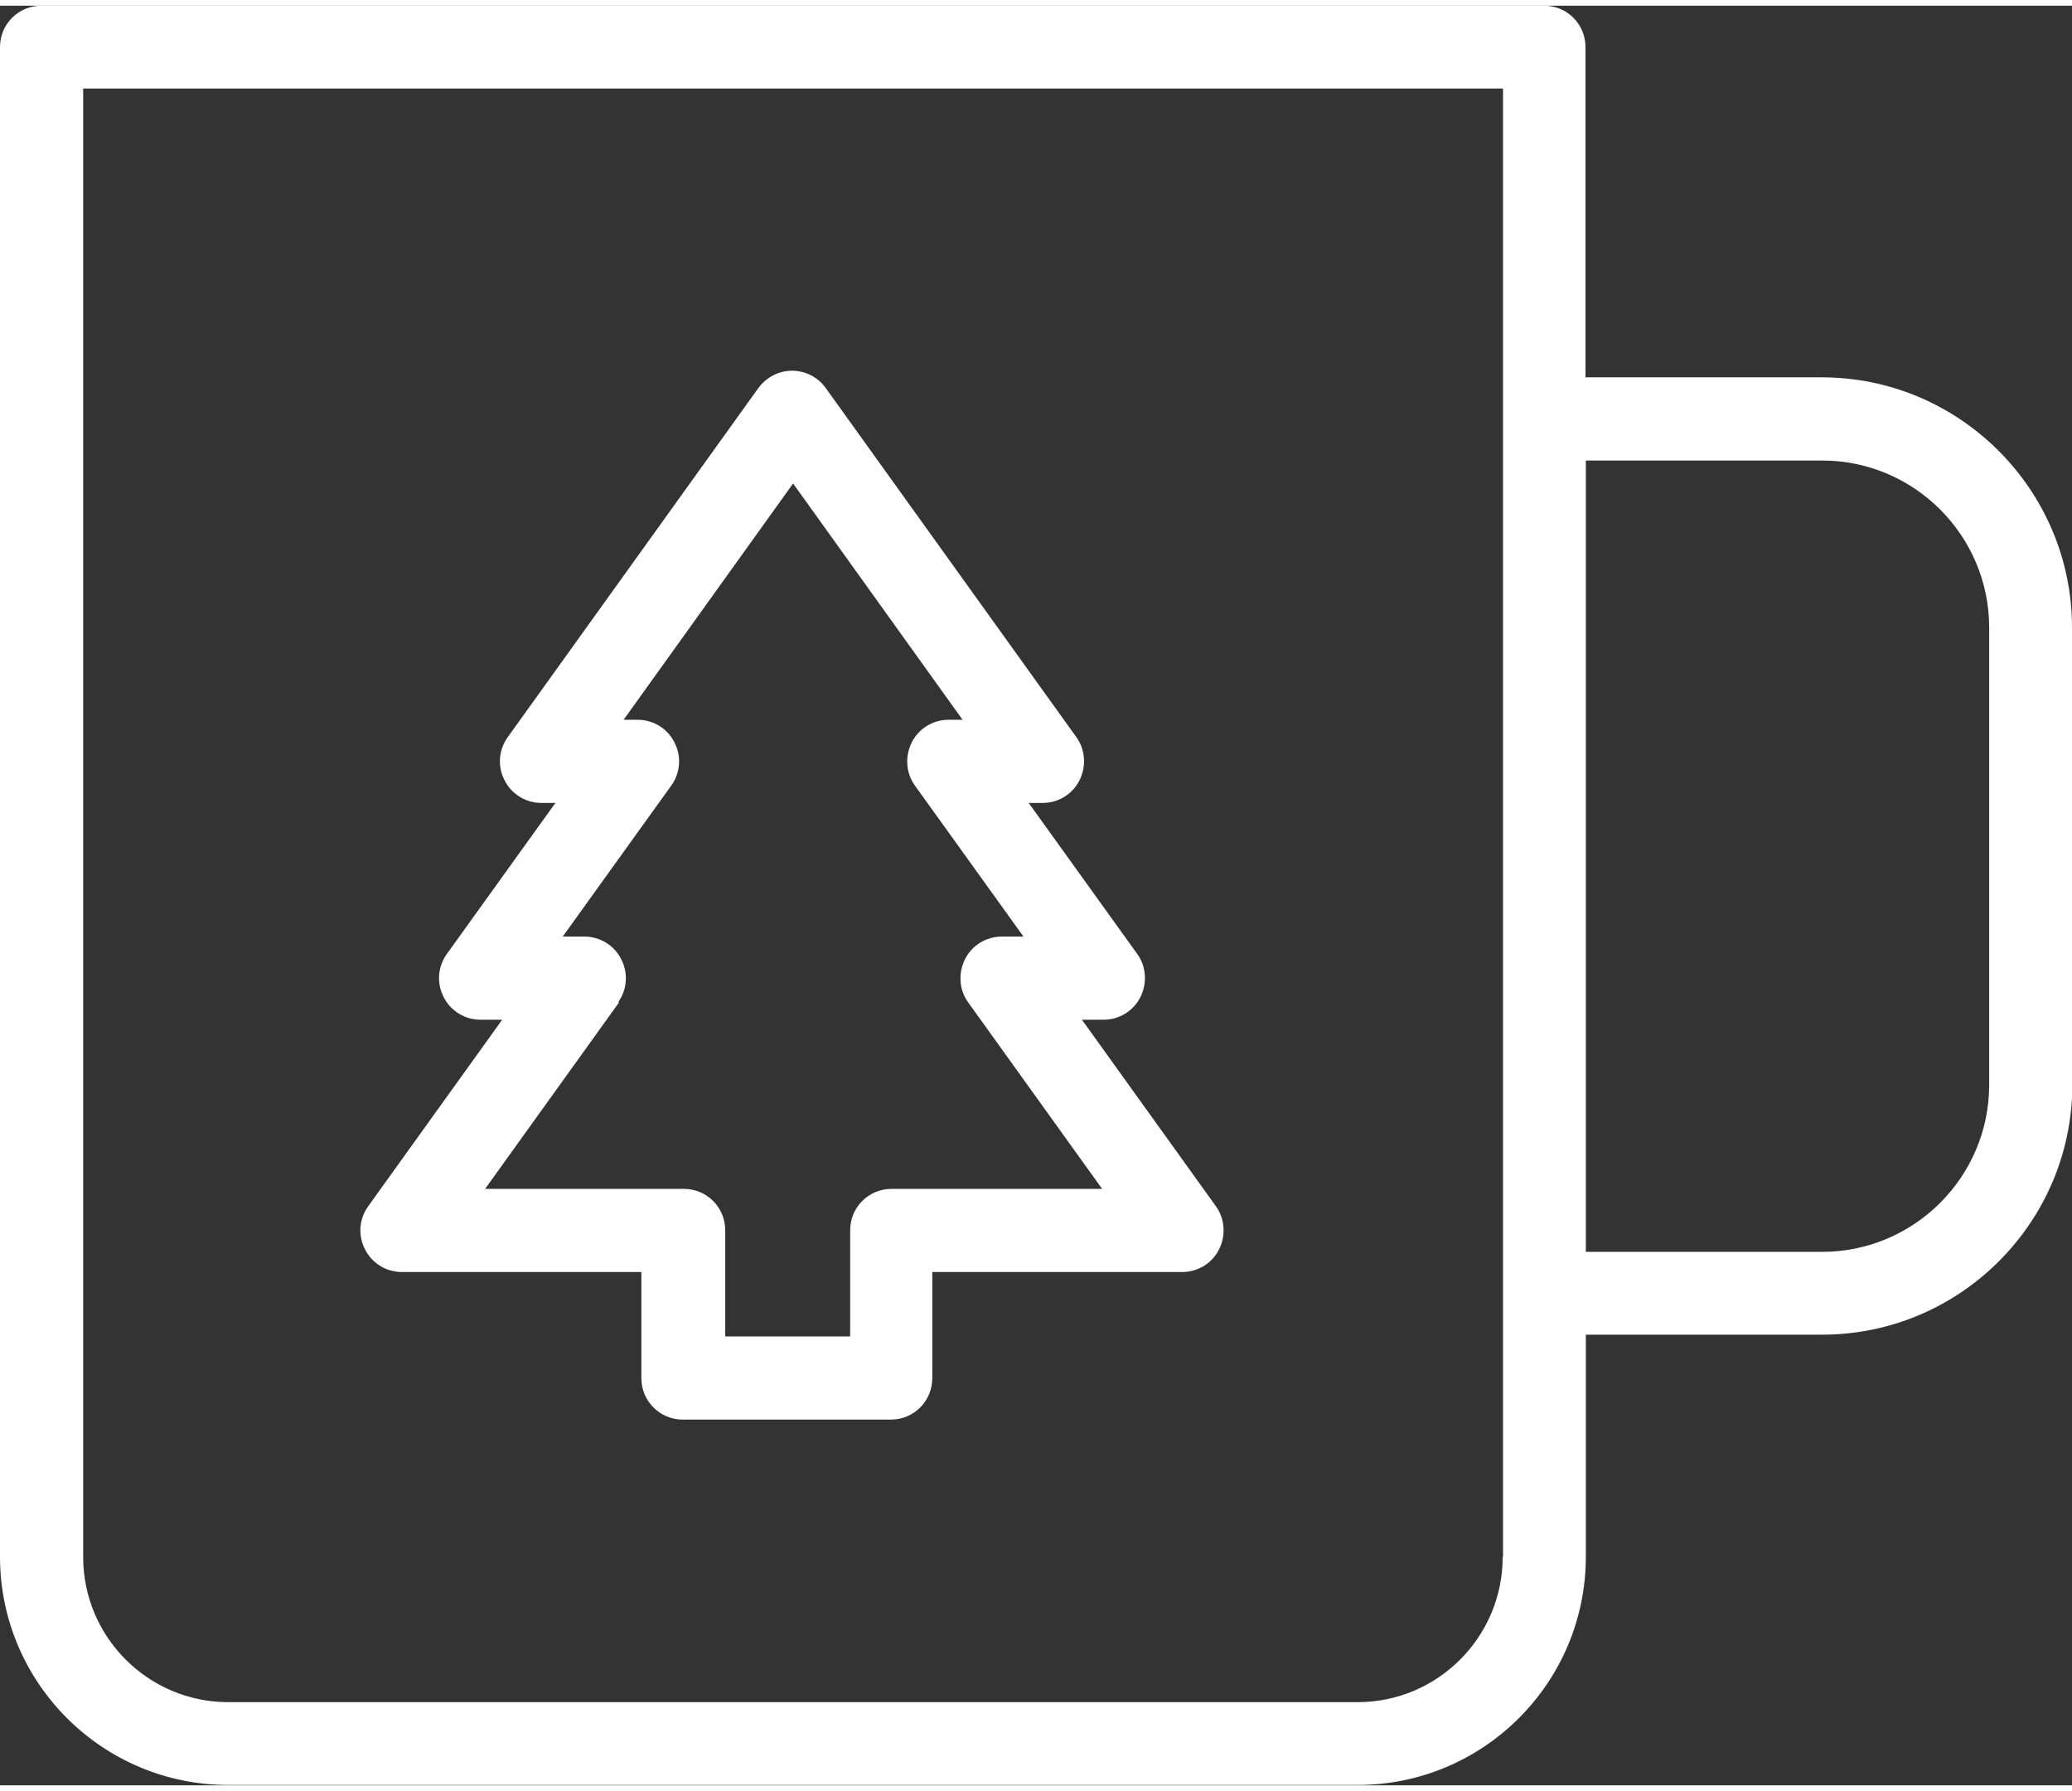
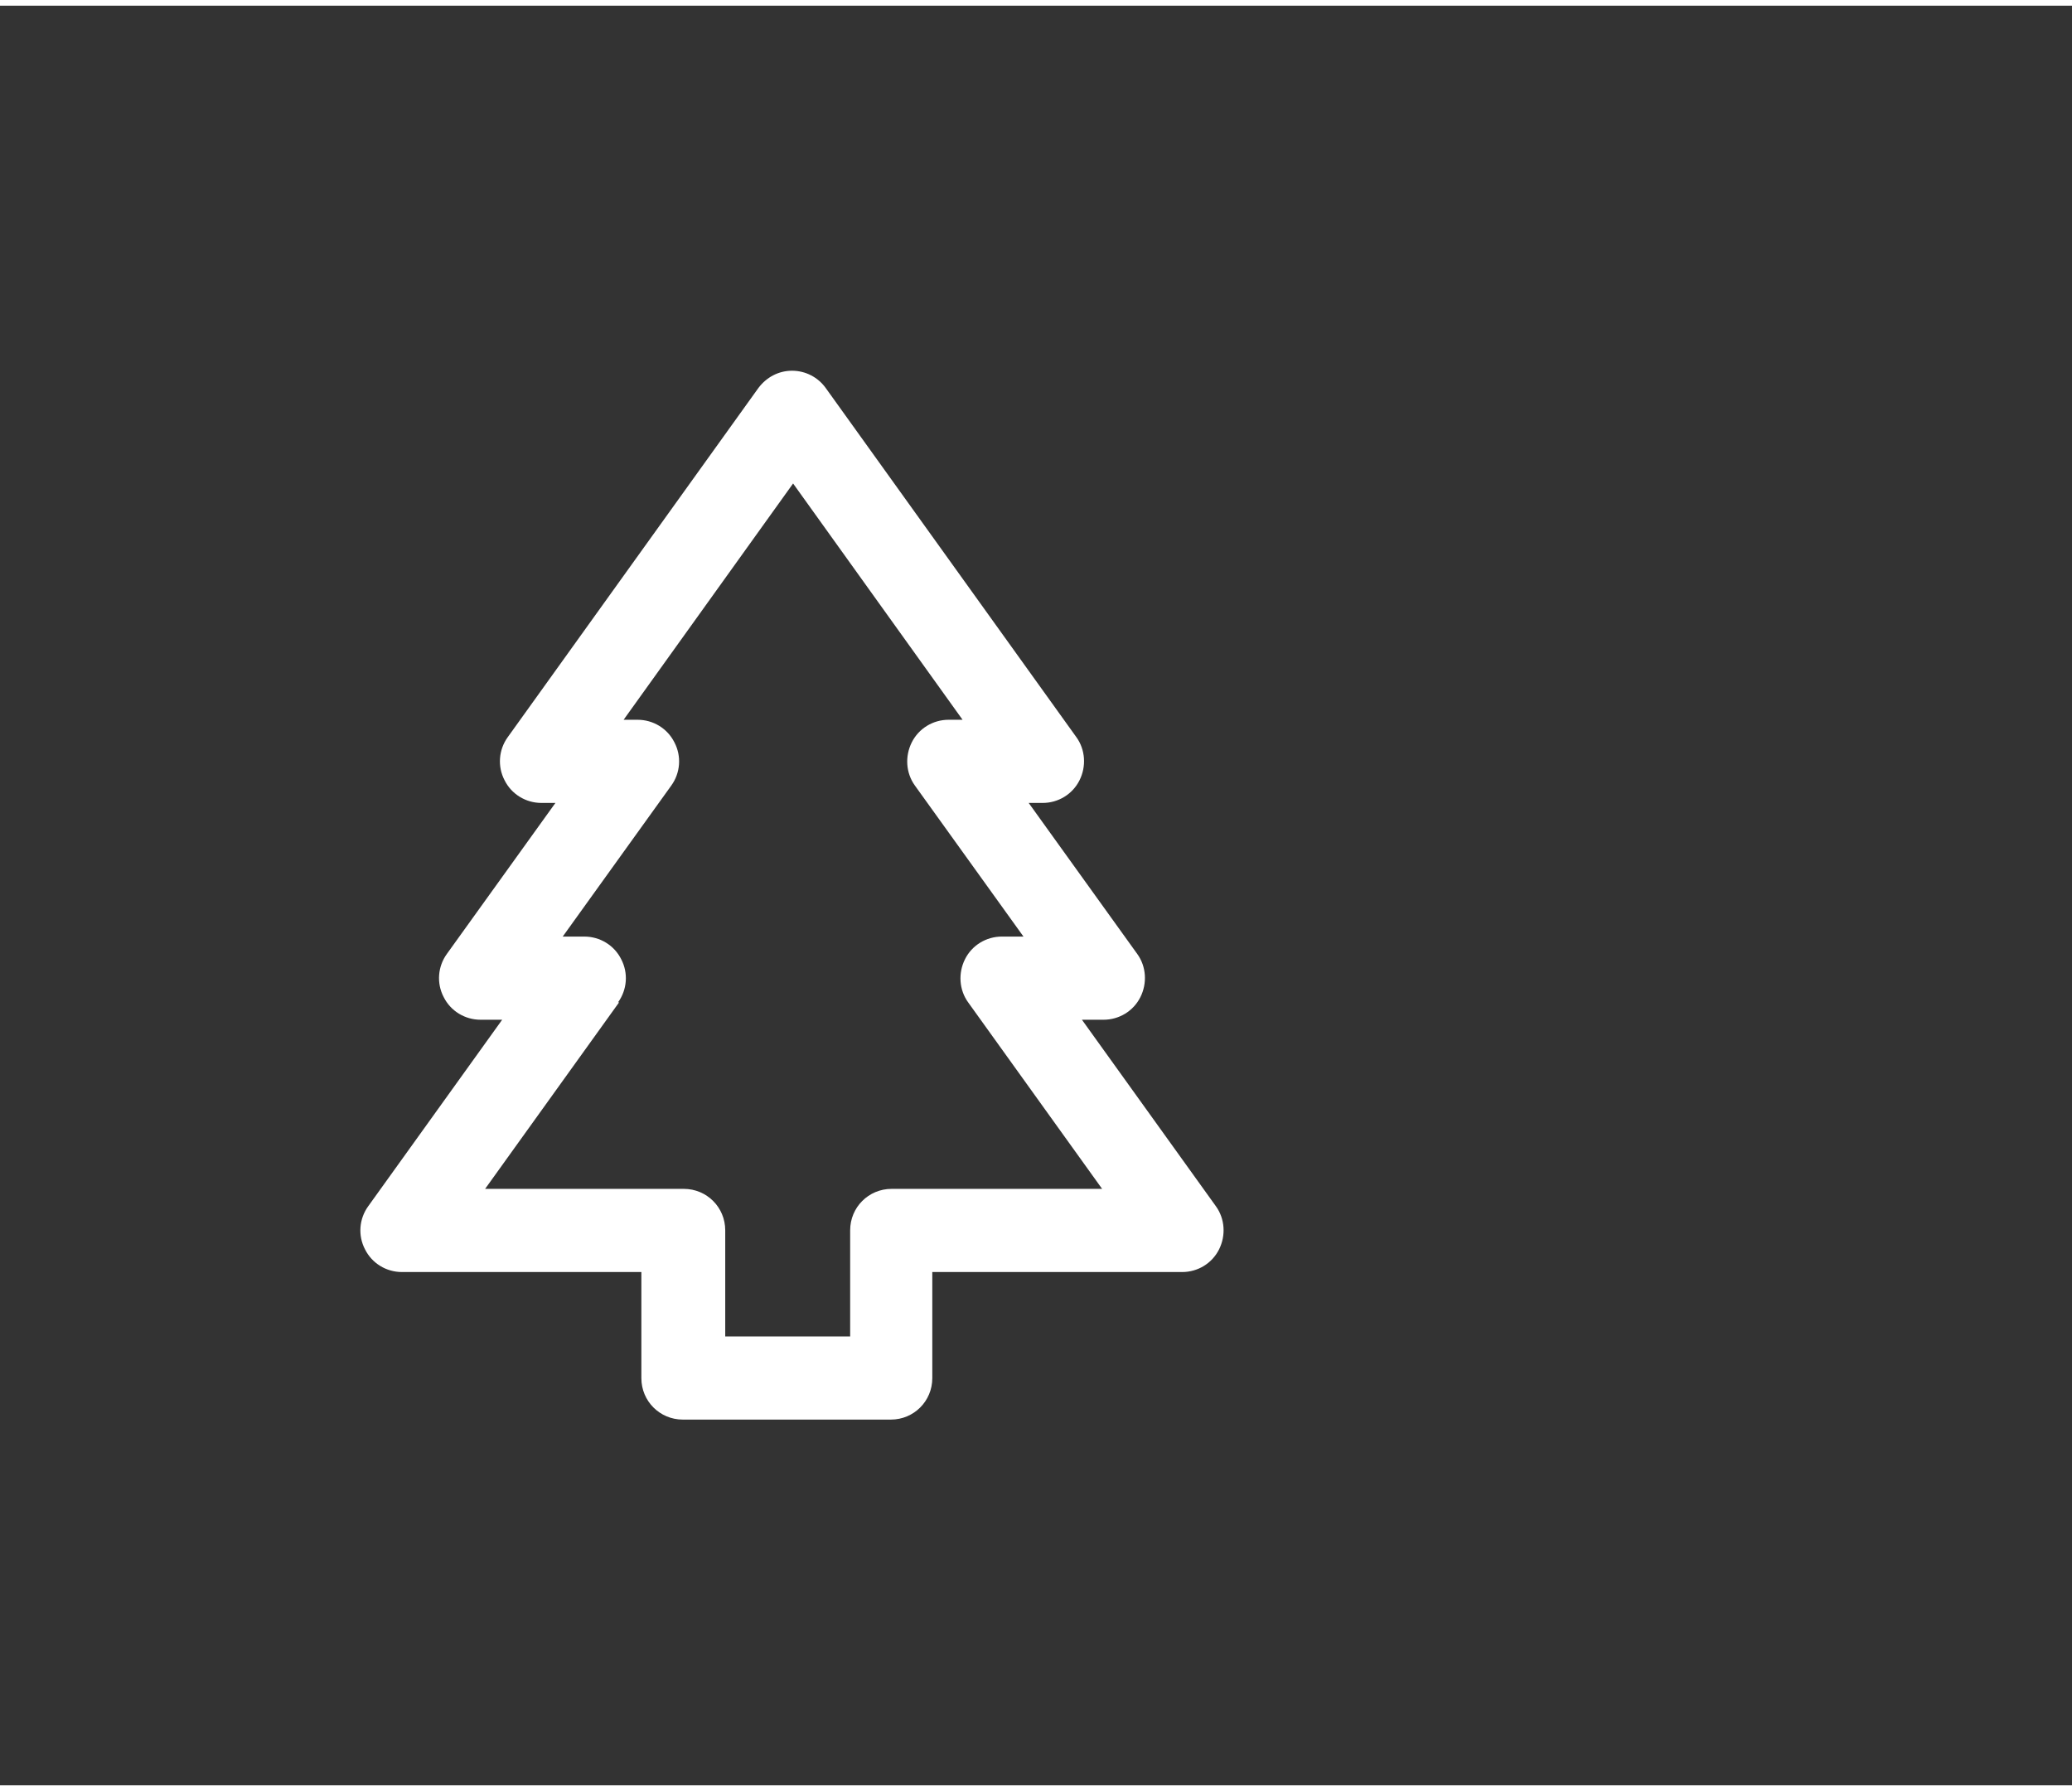
<svg xmlns="http://www.w3.org/2000/svg" id="Layer_1685583b8d3310" viewBox="0 0 59.54 51.14" aria-hidden="true" style="fill:url(#CerosGradient_idf674e264c);" width="59px" height="51px">
  <rect x="0" y="0" width="59.54" height="51.14" fill="#333333" stroke="none" />
  <defs>
    <linearGradient class="cerosgradient" data-cerosgradient="true" id="CerosGradient_idf674e264c" gradientUnits="userSpaceOnUse" x1="50%" y1="100%" x2="50%" y2="0%">
      <stop offset="0%" stop-color="#FFFFFF" />
      <stop offset="100%" stop-color="#FFFFFF" />
    </linearGradient>
    <linearGradient />
    <style>.cls-1-685583b8d3310{fill:#25333f;}</style>
  </defs>
-   <path class="cls-1-685583b8d3310" d="M59.54,17.87c0-3.96-3.23-7.19-7.19-7.19h-6.79V1.19c0-.66-.53-1.19-1.19-1.19H1.19C.53,0,0,.53,0,1.19v43.38c0,3.62,2.94,6.56,6.56,6.56h32.45c3.62,0,6.56-2.94,6.56-6.56v-6.38h6.79c3.96,0,7.19-3.23,7.19-7.19v-13.14ZM43.18,44.58c0,2.3-1.87,4.17-4.17,4.17H6.56c-2.3,0-4.17-1.87-4.17-4.17V2.38h40.8v42.19ZM57.16,31.01c0,2.65-2.16,4.8-4.8,4.8h-6.79V13.07h6.79c2.65,0,4.8,2.16,4.8,4.8v13.14Z" style="fill:url(#CerosGradient_idf674e264c);" />
  <path class="cls-1-685583b8d3310" d="M11.59,36.39h6.84v3.05c0,.66.53,1.19,1.19,1.19h5.98c.66,0,1.19-.53,1.19-1.19v-3.05h7.18c.45,0,.86-.25,1.06-.65s.17-.88-.09-1.24l-3.85-5.36h.62c.45,0,.86-.25,1.06-.65.2-.4.17-.88-.09-1.24l-3.12-4.34h.4c.45,0,.86-.25,1.06-.65.2-.4.17-.88-.09-1.24l-7.2-10.03c-.22-.31-.58-.5-.97-.5s-.74.19-.97.5l-7.2,10.03c-.26.36-.3.84-.09,1.24.2.4.61.65,1.06.65h.4l-3.12,4.34c-.26.36-.3.84-.09,1.24.2.4.61.65,1.06.65h.62l-3.85,5.36c-.26.36-.3.84-.09,1.24.2.4.61.65,1.06.65ZM17.76,28.64c.26-.36.3-.84.09-1.24-.2-.4-.61-.65-1.06-.65h-.62l3.12-4.34c.26-.36.3-.84.09-1.24-.2-.4-.61-.65-1.06-.65h-.4l4.87-6.79,4.87,6.79h-.4c-.45,0-.86.25-1.06.65s-.17.88.09,1.24l3.12,4.34h-.62c-.45,0-.86.25-1.06.65-.2.4-.17.88.09,1.24l3.85,5.36h-6.05c-.66,0-1.19.53-1.19,1.19v3.05h-3.59v-3.05c0-.66-.53-1.19-1.19-1.19h-5.71l3.85-5.36Z" style="fill:url(#CerosGradient_idf674e264c);" />
</svg>